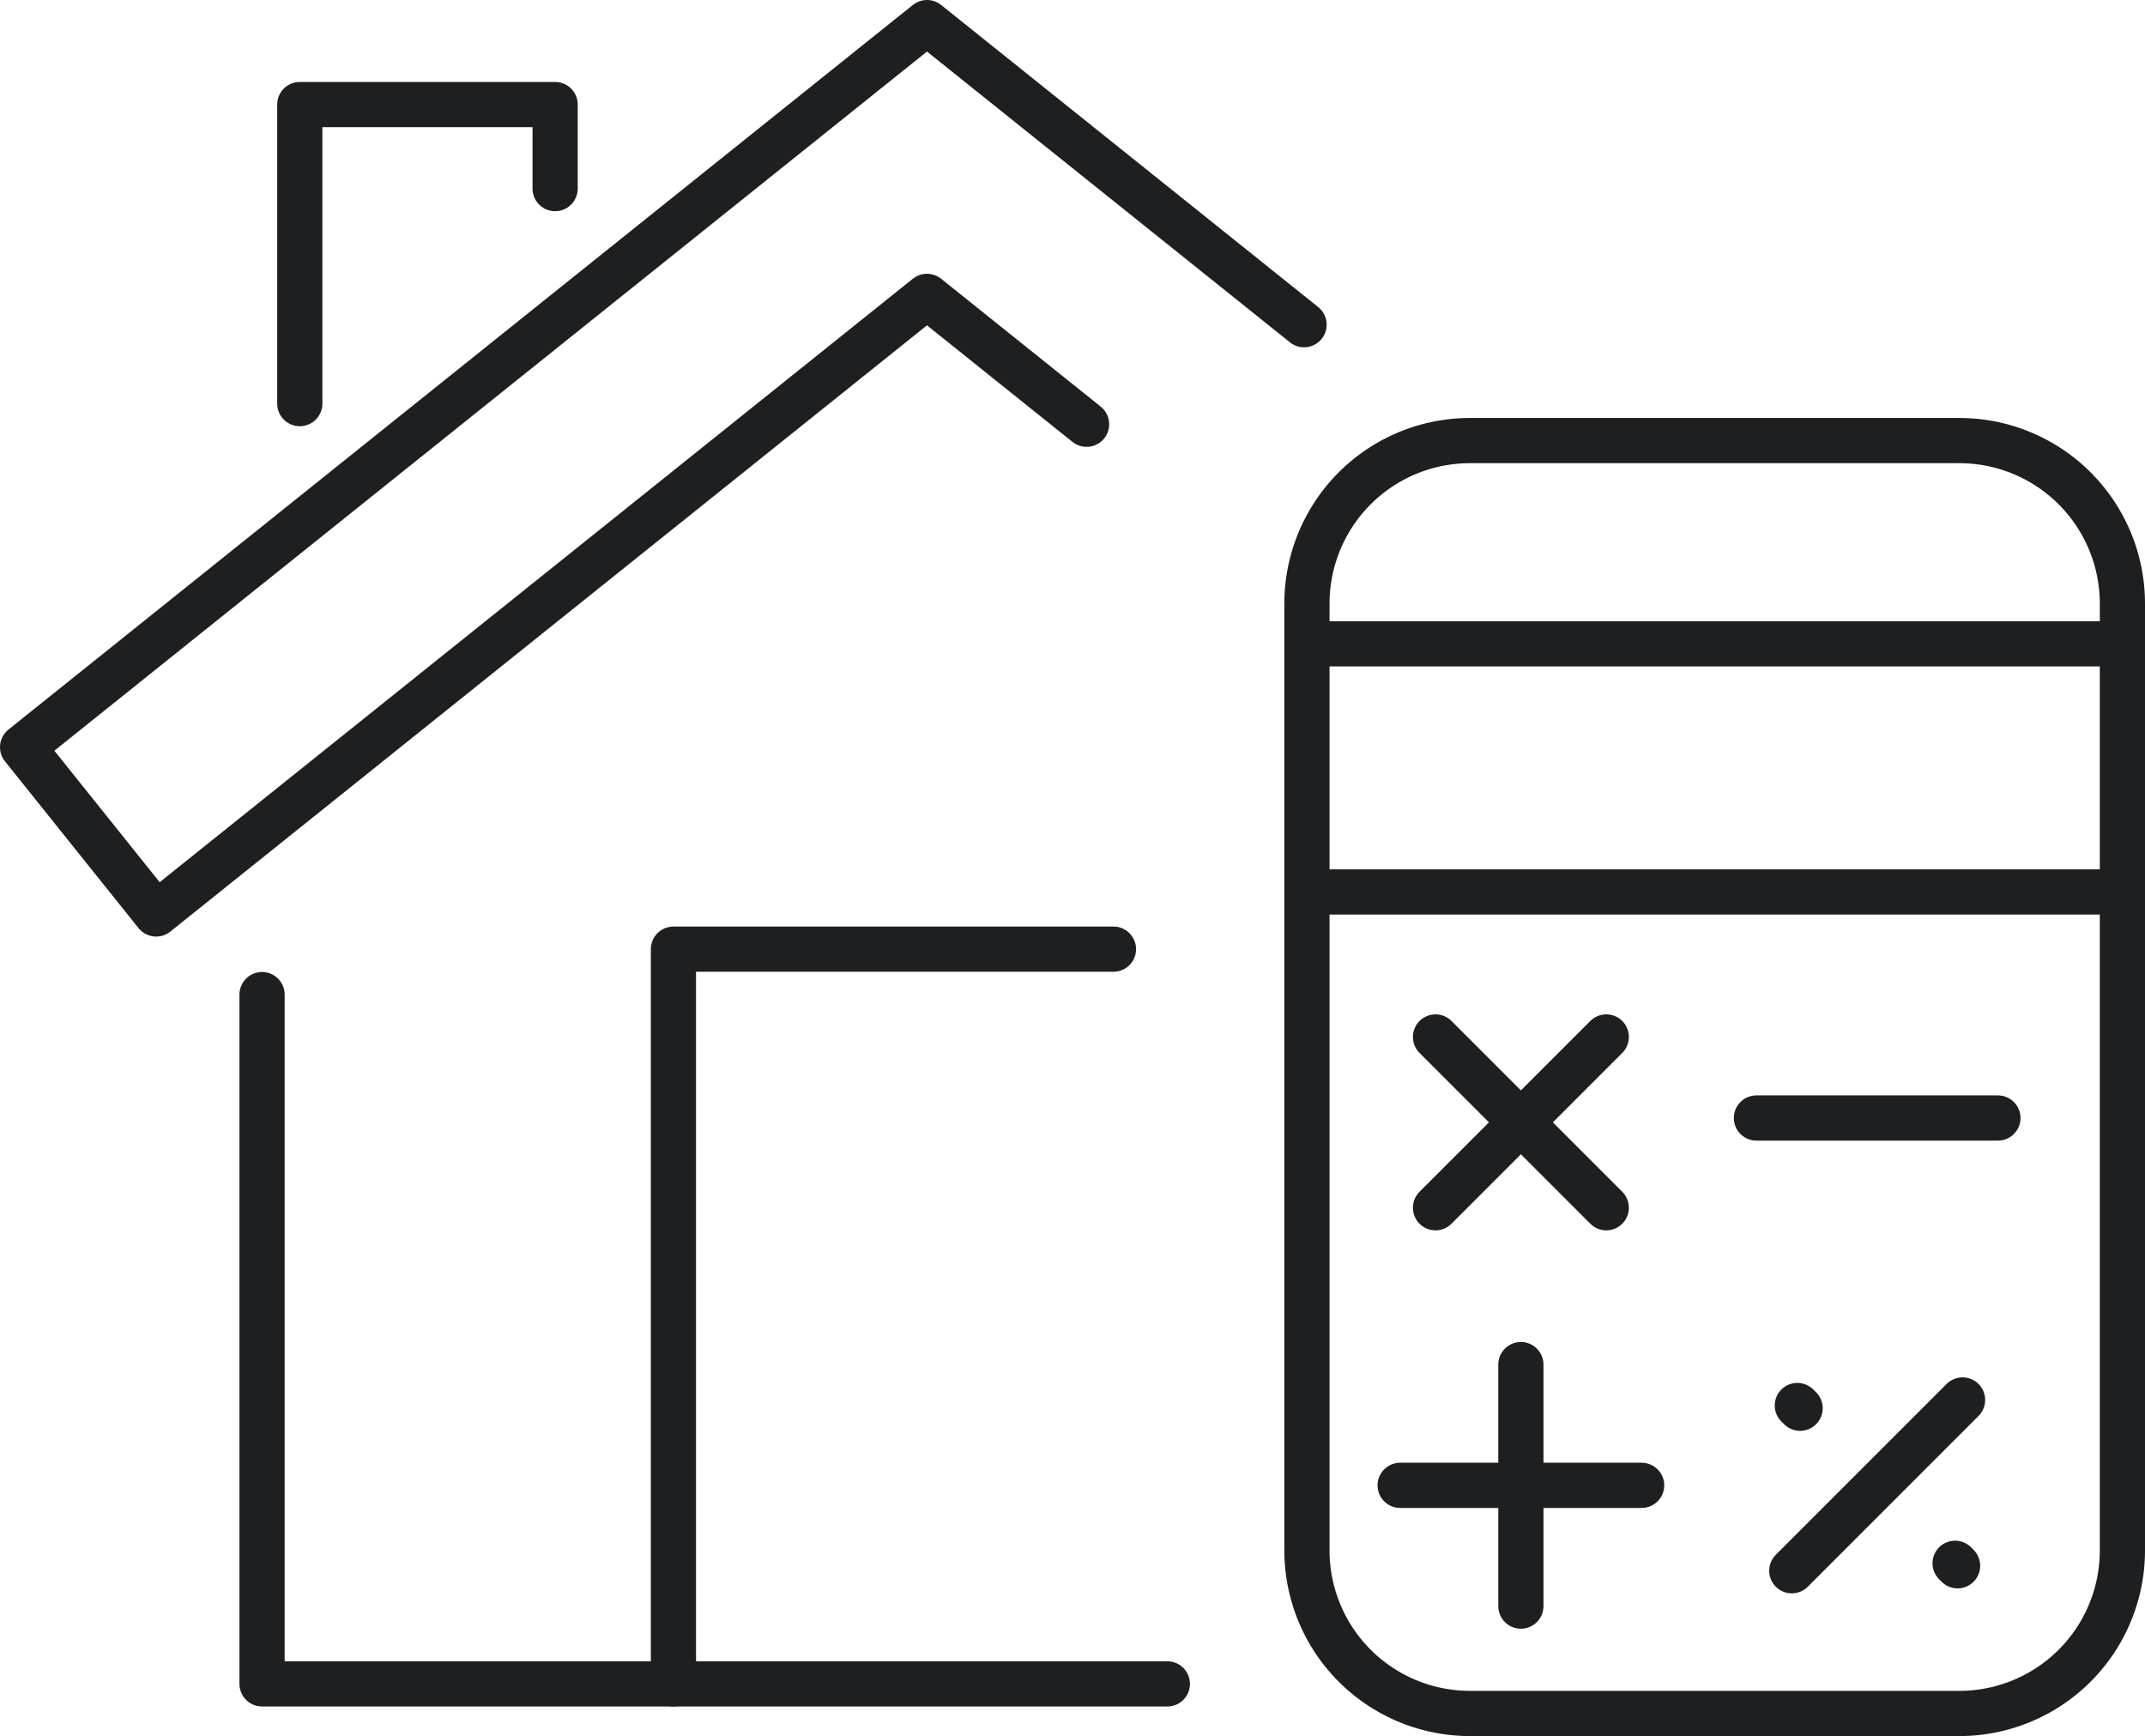
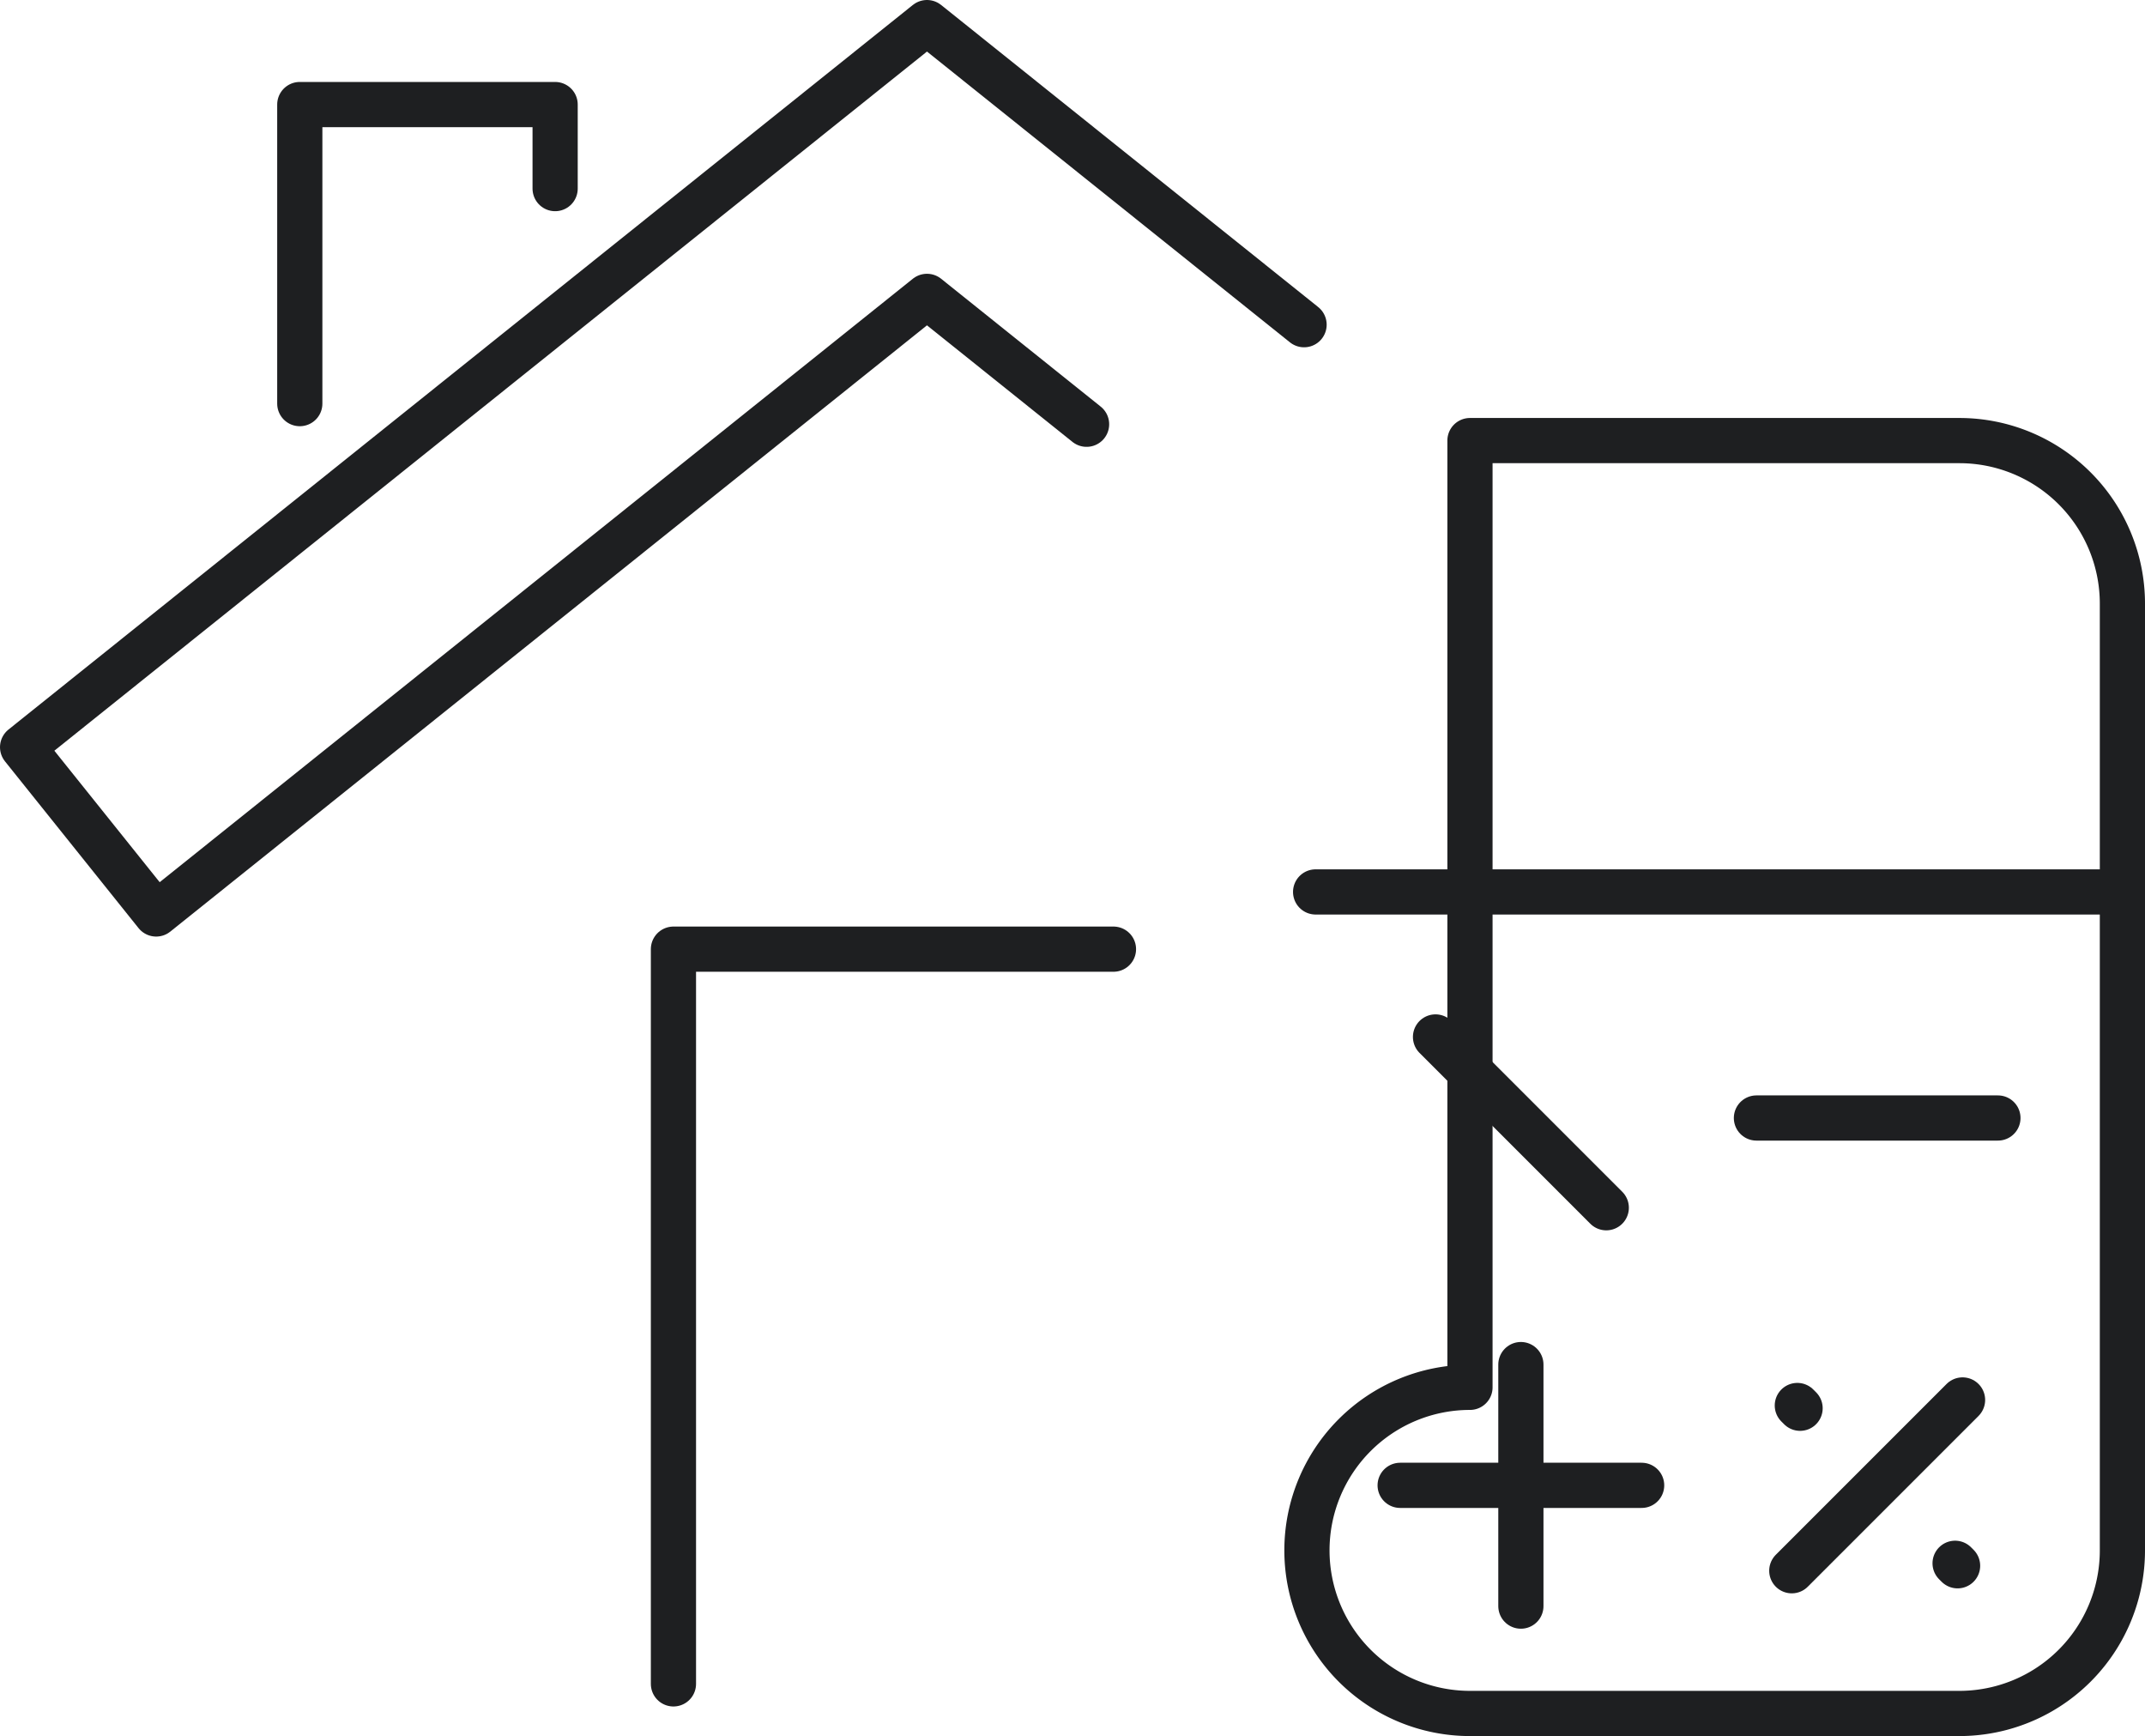
<svg xmlns="http://www.w3.org/2000/svg" height="76.816" viewBox="0 0 94.926 76.816" width="94.926">
  <g fill="none" stroke="#1e1f21" stroke-linecap="round" stroke-linejoin="round" stroke-width="2">
-     <path d="m7.215 0h21.658a7.215 7.215 0 0 1 7.215 7.215v41.891a7.216 7.216 0 0 1 -7.216 7.216h-21.656a7.216 7.216 0 0 1 -7.216-7.216v-41.891a7.215 7.215 0 0 1 7.215-7.215z" transform="translate(57.838 19.495)" />
-     <path d="m71.085 45.883-7.557 7.557" />
+     <path d="m7.215 0h21.658a7.215 7.215 0 0 1 7.215 7.215v41.891a7.216 7.216 0 0 1 -7.216 7.216h-21.656a7.216 7.216 0 0 1 -7.216-7.216a7.215 7.215 0 0 1 7.215-7.215z" transform="translate(57.838 19.495)" />
    <path d="m71.085 53.44-7.557-7.557" />
    <path d="m88.417 49.469h-10.687" />
    <path d="m79.295 69.502 7.557-7.557" />
    <path d="m86.522 69.172.11.11" />
    <path d="m79.54 62.19.122.122" />
    <path d="m72.65 65.723h-10.687" />
    <path d="m67.306 71.067v-10.687" />
    <path d="m58.222 39.466h35.704" />
-     <path d="m71.175 146.067h-40.063v-30.5" transform="translate(-19.515 -71.559)" />
    <path d="m50.586 21.272-7.063-5.658-34.112 27.327-5.911-7.379 40.023-32.062 16.688 13.367" transform="translate(-2.5 -2.5)" />
    <path d="m35.465 26.182v-13.233h11.3v3.719" transform="translate(-22.198 -8.323)" />
    <path d="m78.555 142.843v-32.51h19.473" transform="translate(-48.752 -68.335)" />
-     <path d="m58.095 28.487h35.831" />
  </g>
</svg>